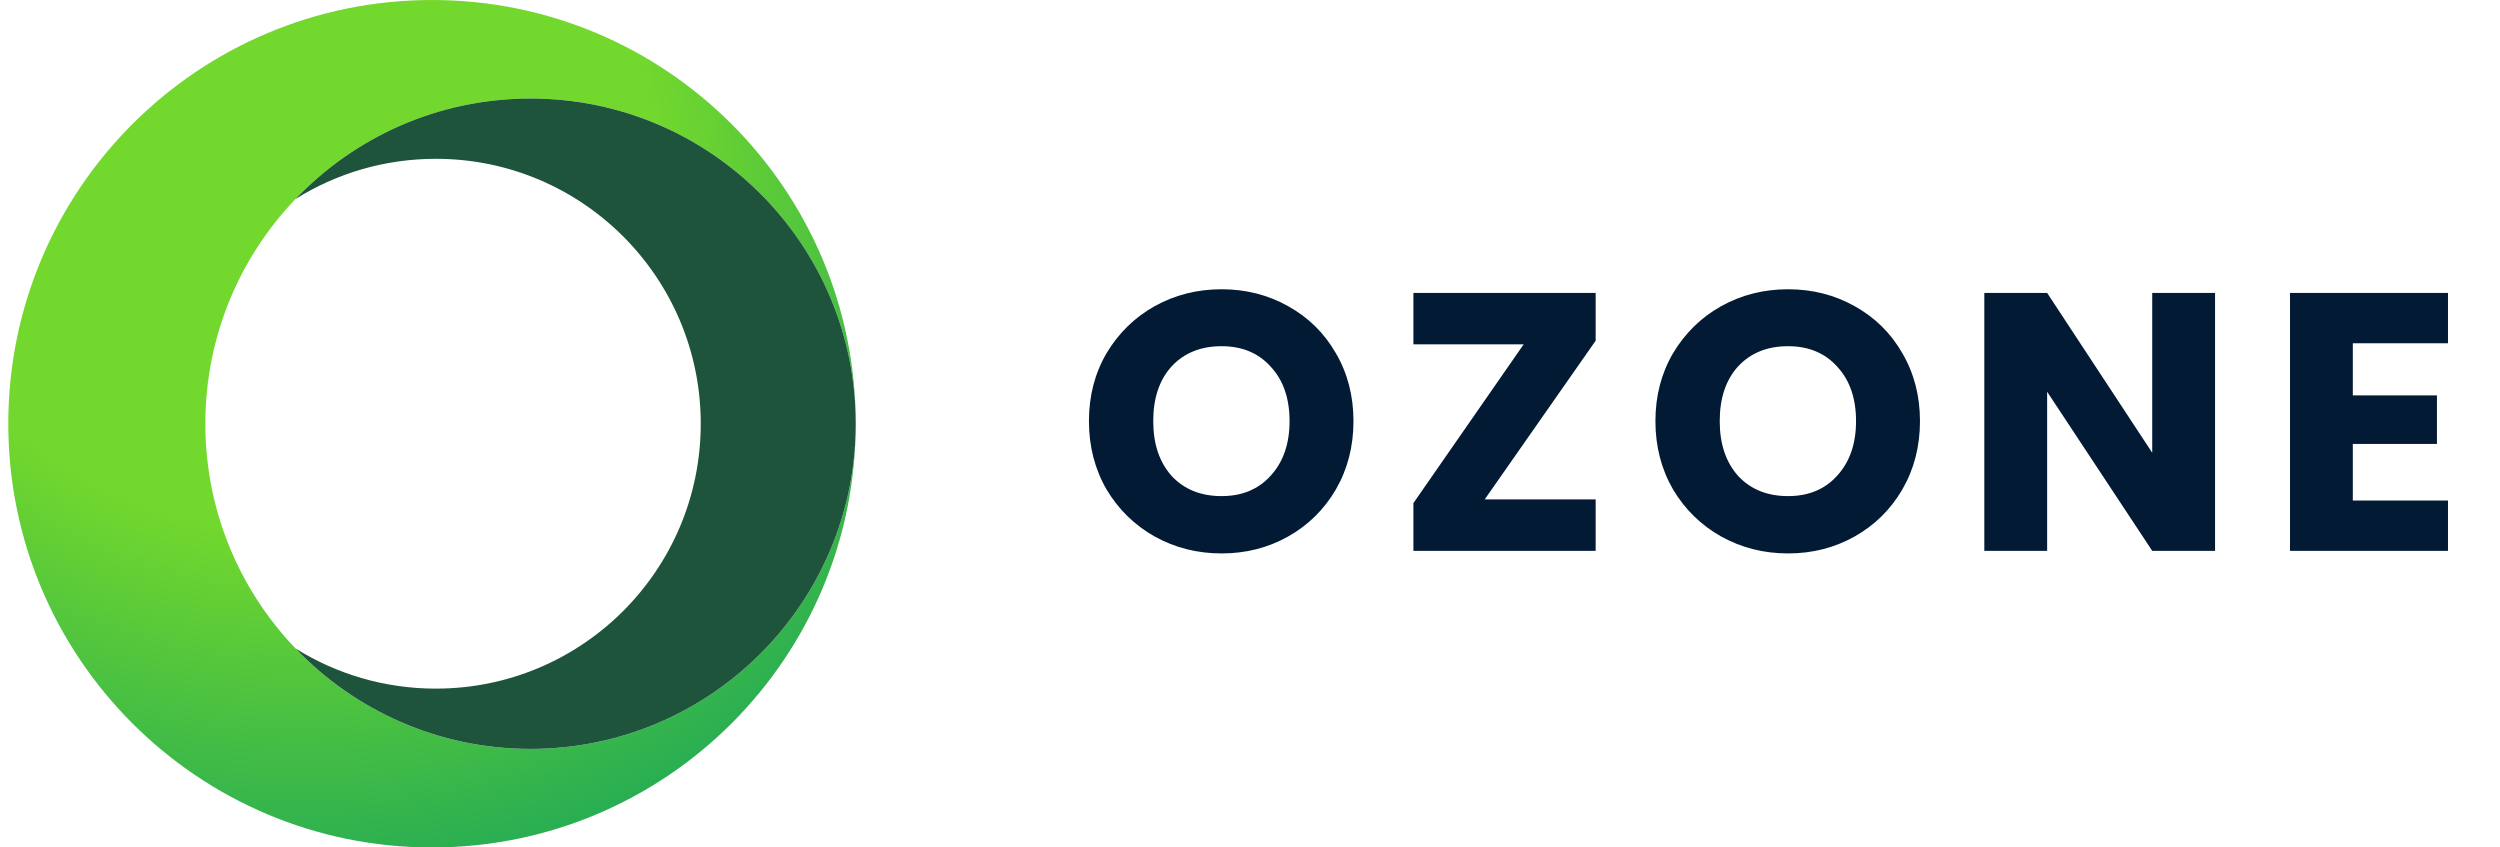
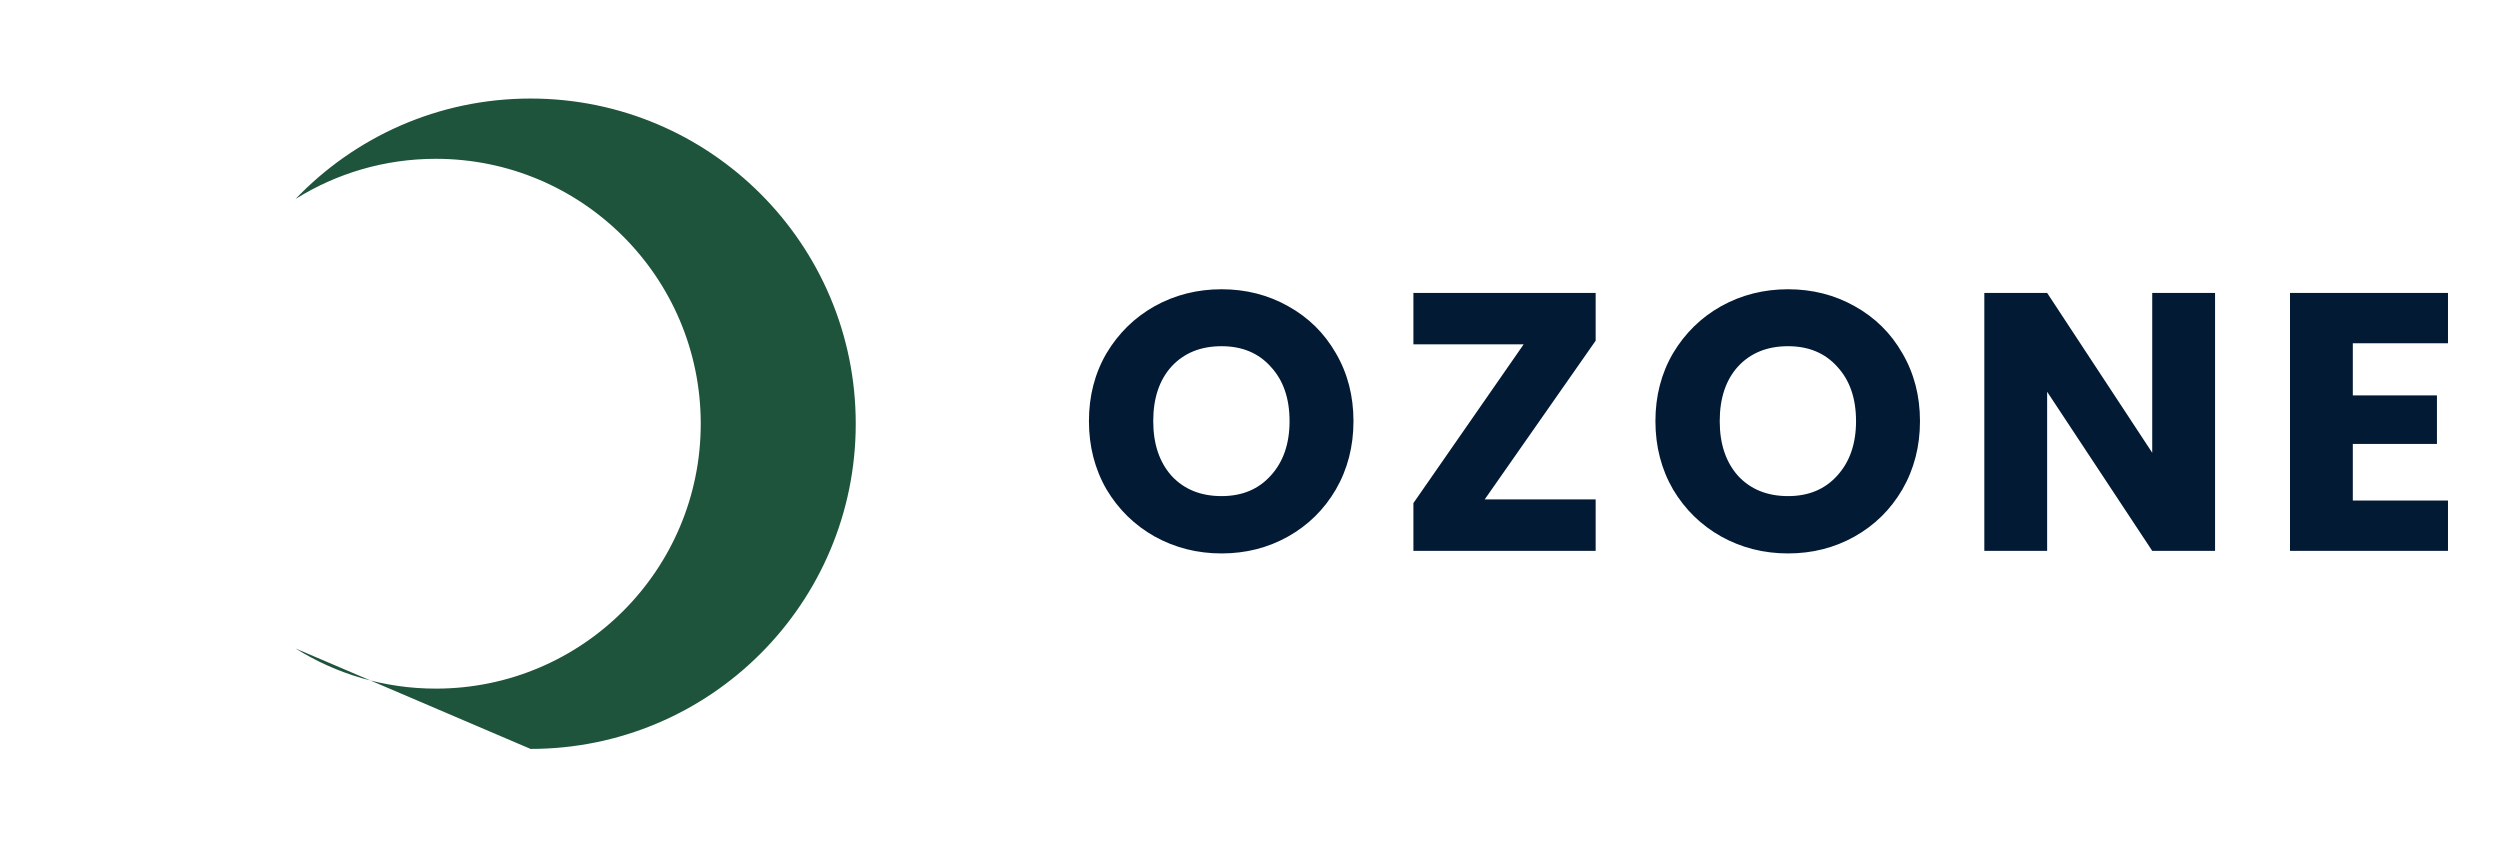
<svg xmlns="http://www.w3.org/2000/svg" width="118" height="40" viewBox="0 0 118 40" fill="none">
-   <path fill-rule="evenodd" clip-rule="evenodd" d="M20.391 40C31.437 40 40.391 31.046 40.391 20C40.391 8.954 31.437 0 20.391 0C9.345 0 0.391 8.954 0.391 20C0.391 31.046 9.345 40 20.391 40ZM25.042 35.349C33.519 35.349 40.391 28.477 40.391 20C40.391 11.523 33.519 4.651 25.042 4.651C16.565 4.651 9.693 11.523 9.693 20C9.693 28.477 16.565 35.349 25.042 35.349Z" fill="url(#paint0_radial_1024_452)" />
-   <path fill-rule="evenodd" clip-rule="evenodd" d="M25.042 35.349C33.519 35.349 40.391 28.477 40.391 20C40.391 11.523 33.519 4.651 25.042 4.651C20.68 4.651 16.743 6.47 13.949 9.392C15.869 8.191 18.139 7.496 20.572 7.496C27.477 7.496 33.075 13.094 33.075 20C33.075 26.905 27.477 32.503 20.572 32.503C18.139 32.503 15.869 31.808 13.948 30.607C16.743 33.529 20.68 35.349 25.042 35.349Z" fill="#1E543C" />
+   <path fill-rule="evenodd" clip-rule="evenodd" d="M25.042 35.349C33.519 35.349 40.391 28.477 40.391 20C40.391 11.523 33.519 4.651 25.042 4.651C20.68 4.651 16.743 6.47 13.949 9.392C15.869 8.191 18.139 7.496 20.572 7.496C27.477 7.496 33.075 13.094 33.075 20C33.075 26.905 27.477 32.503 20.572 32.503C18.139 32.503 15.869 31.808 13.948 30.607Z" fill="#1E543C" />
  <path d="M57.658 26.122C56.514 26.122 55.462 25.856 54.502 25.324C53.554 24.792 52.797 24.052 52.23 23.104C51.675 22.144 51.398 21.069 51.398 19.878C51.398 18.688 51.675 17.618 52.23 16.67C52.797 15.722 53.554 14.982 54.502 14.45C55.462 13.918 56.514 13.653 57.658 13.653C58.803 13.653 59.849 13.918 60.797 14.45C61.757 14.982 62.508 15.722 63.052 16.67C63.607 17.618 63.884 18.688 63.884 19.878C63.884 21.069 63.607 22.144 63.052 23.104C62.497 24.052 61.745 24.792 60.797 25.324C59.849 25.856 58.803 26.122 57.658 26.122ZM57.658 23.416C58.63 23.416 59.404 23.092 59.982 22.445C60.572 21.798 60.867 20.942 60.867 19.878C60.867 18.803 60.572 17.948 59.982 17.312C59.404 16.664 58.63 16.341 57.658 16.341C56.676 16.341 55.889 16.659 55.3 17.294C54.722 17.93 54.433 18.792 54.433 19.878C54.433 20.954 54.722 21.815 55.3 22.462C55.889 23.098 56.676 23.416 57.658 23.416ZM70.078 23.572H75.315V26H66.713V23.746L71.916 16.254H66.713V13.826H75.315V16.081L70.078 23.572ZM84.397 26.122C83.252 26.122 82.2 25.856 81.241 25.324C80.293 24.792 79.535 24.052 78.969 23.104C78.414 22.144 78.136 21.069 78.136 19.878C78.136 18.688 78.414 17.618 78.969 16.67C79.535 15.722 80.293 14.982 81.241 14.45C82.2 13.918 83.252 13.653 84.397 13.653C85.541 13.653 86.588 13.918 87.536 14.45C88.495 14.982 89.247 15.722 89.79 16.67C90.345 17.618 90.623 18.688 90.623 19.878C90.623 21.069 90.345 22.144 89.79 23.104C89.235 24.052 88.484 24.792 87.536 25.324C86.588 25.856 85.541 26.122 84.397 26.122ZM84.397 23.416C85.368 23.416 86.143 23.092 86.721 22.445C87.31 21.798 87.605 20.942 87.605 19.878C87.605 18.803 87.31 17.948 86.721 17.312C86.143 16.664 85.368 16.341 84.397 16.341C83.414 16.341 82.628 16.659 82.038 17.294C81.46 17.93 81.171 18.792 81.171 19.878C81.171 20.954 81.46 21.815 82.038 22.462C82.628 23.098 83.414 23.416 84.397 23.416ZM104.551 26H101.585L96.625 18.491V26H93.66V13.826H96.625L101.585 21.37V13.826H104.551V26ZM111.053 16.202V18.664H115.024V20.954H111.053V23.624H115.545V26H108.088V13.826H115.545V16.202H111.053Z" fill="#021A34" />
  <defs>
    <radialGradient id="paint0_radial_1024_452" cx="0" cy="0" r="1" gradientUnits="userSpaceOnUse" gradientTransform="translate(12.435 7.184) rotate(32.729) scale(49.876 46.316)">
      <stop offset="0.375" stop-color="#73D82D" />
      <stop offset="0.843" stop-color="#0D9E60" />
    </radialGradient>
  </defs>
</svg>